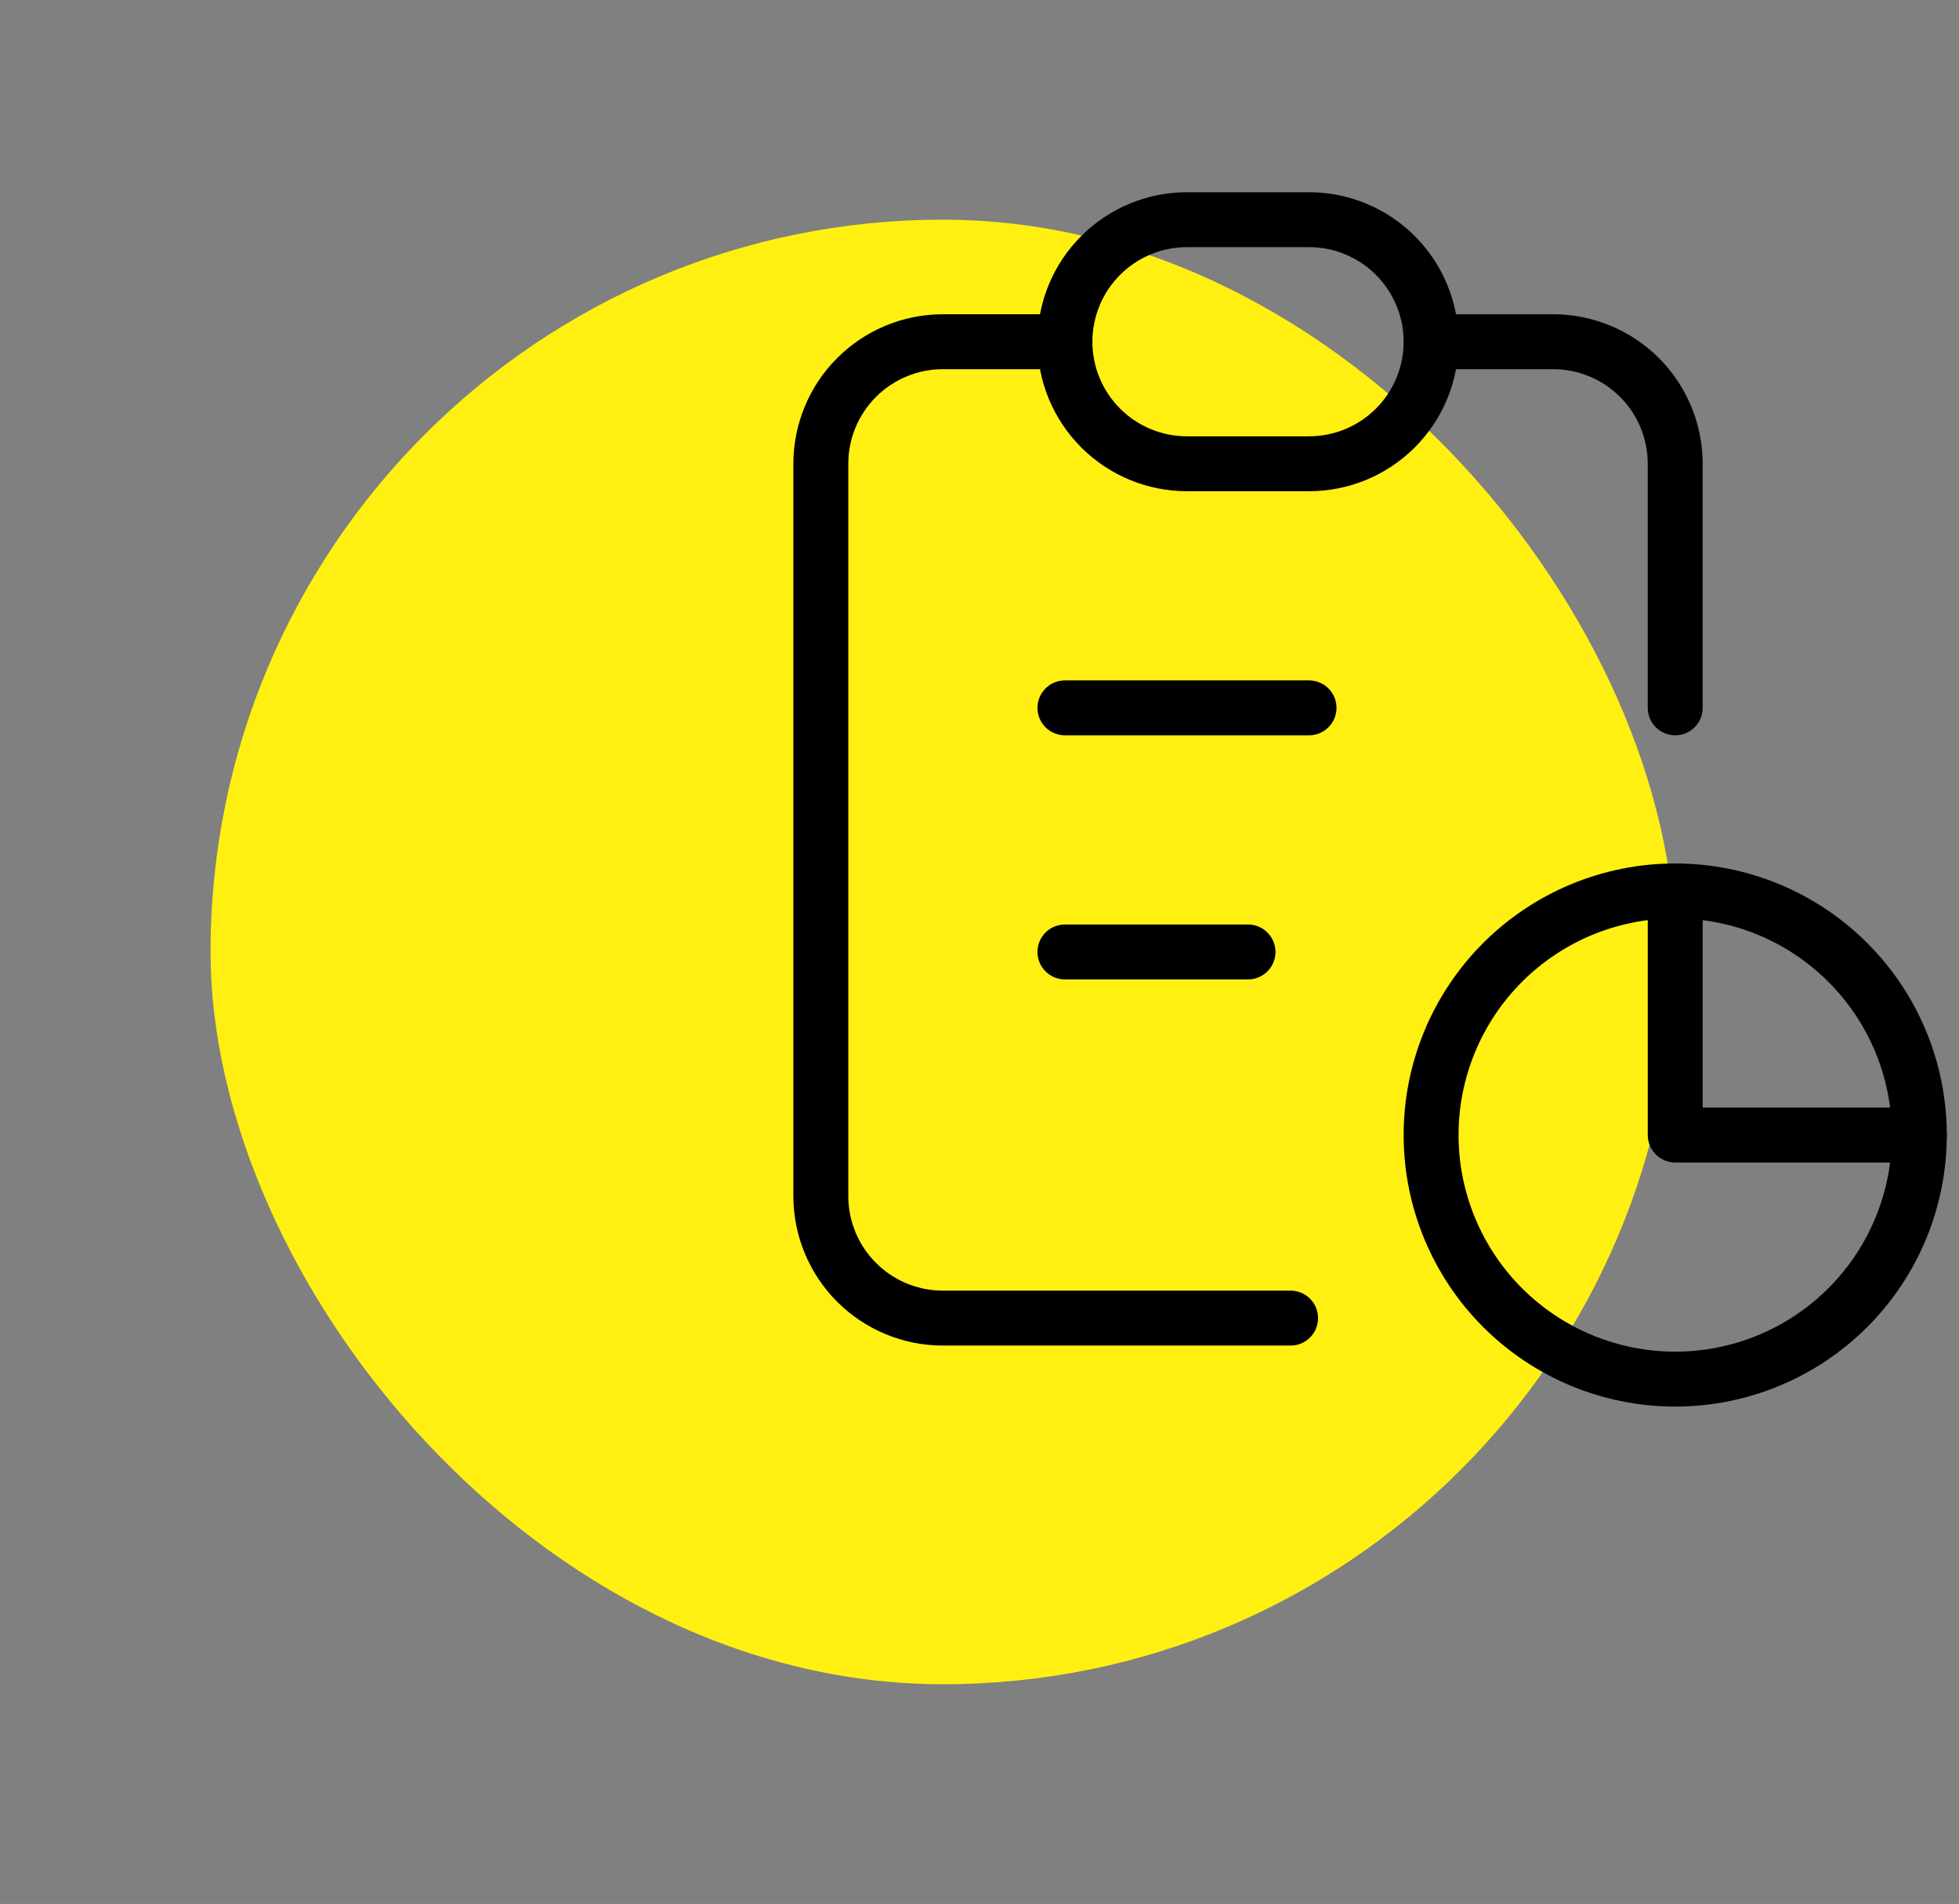
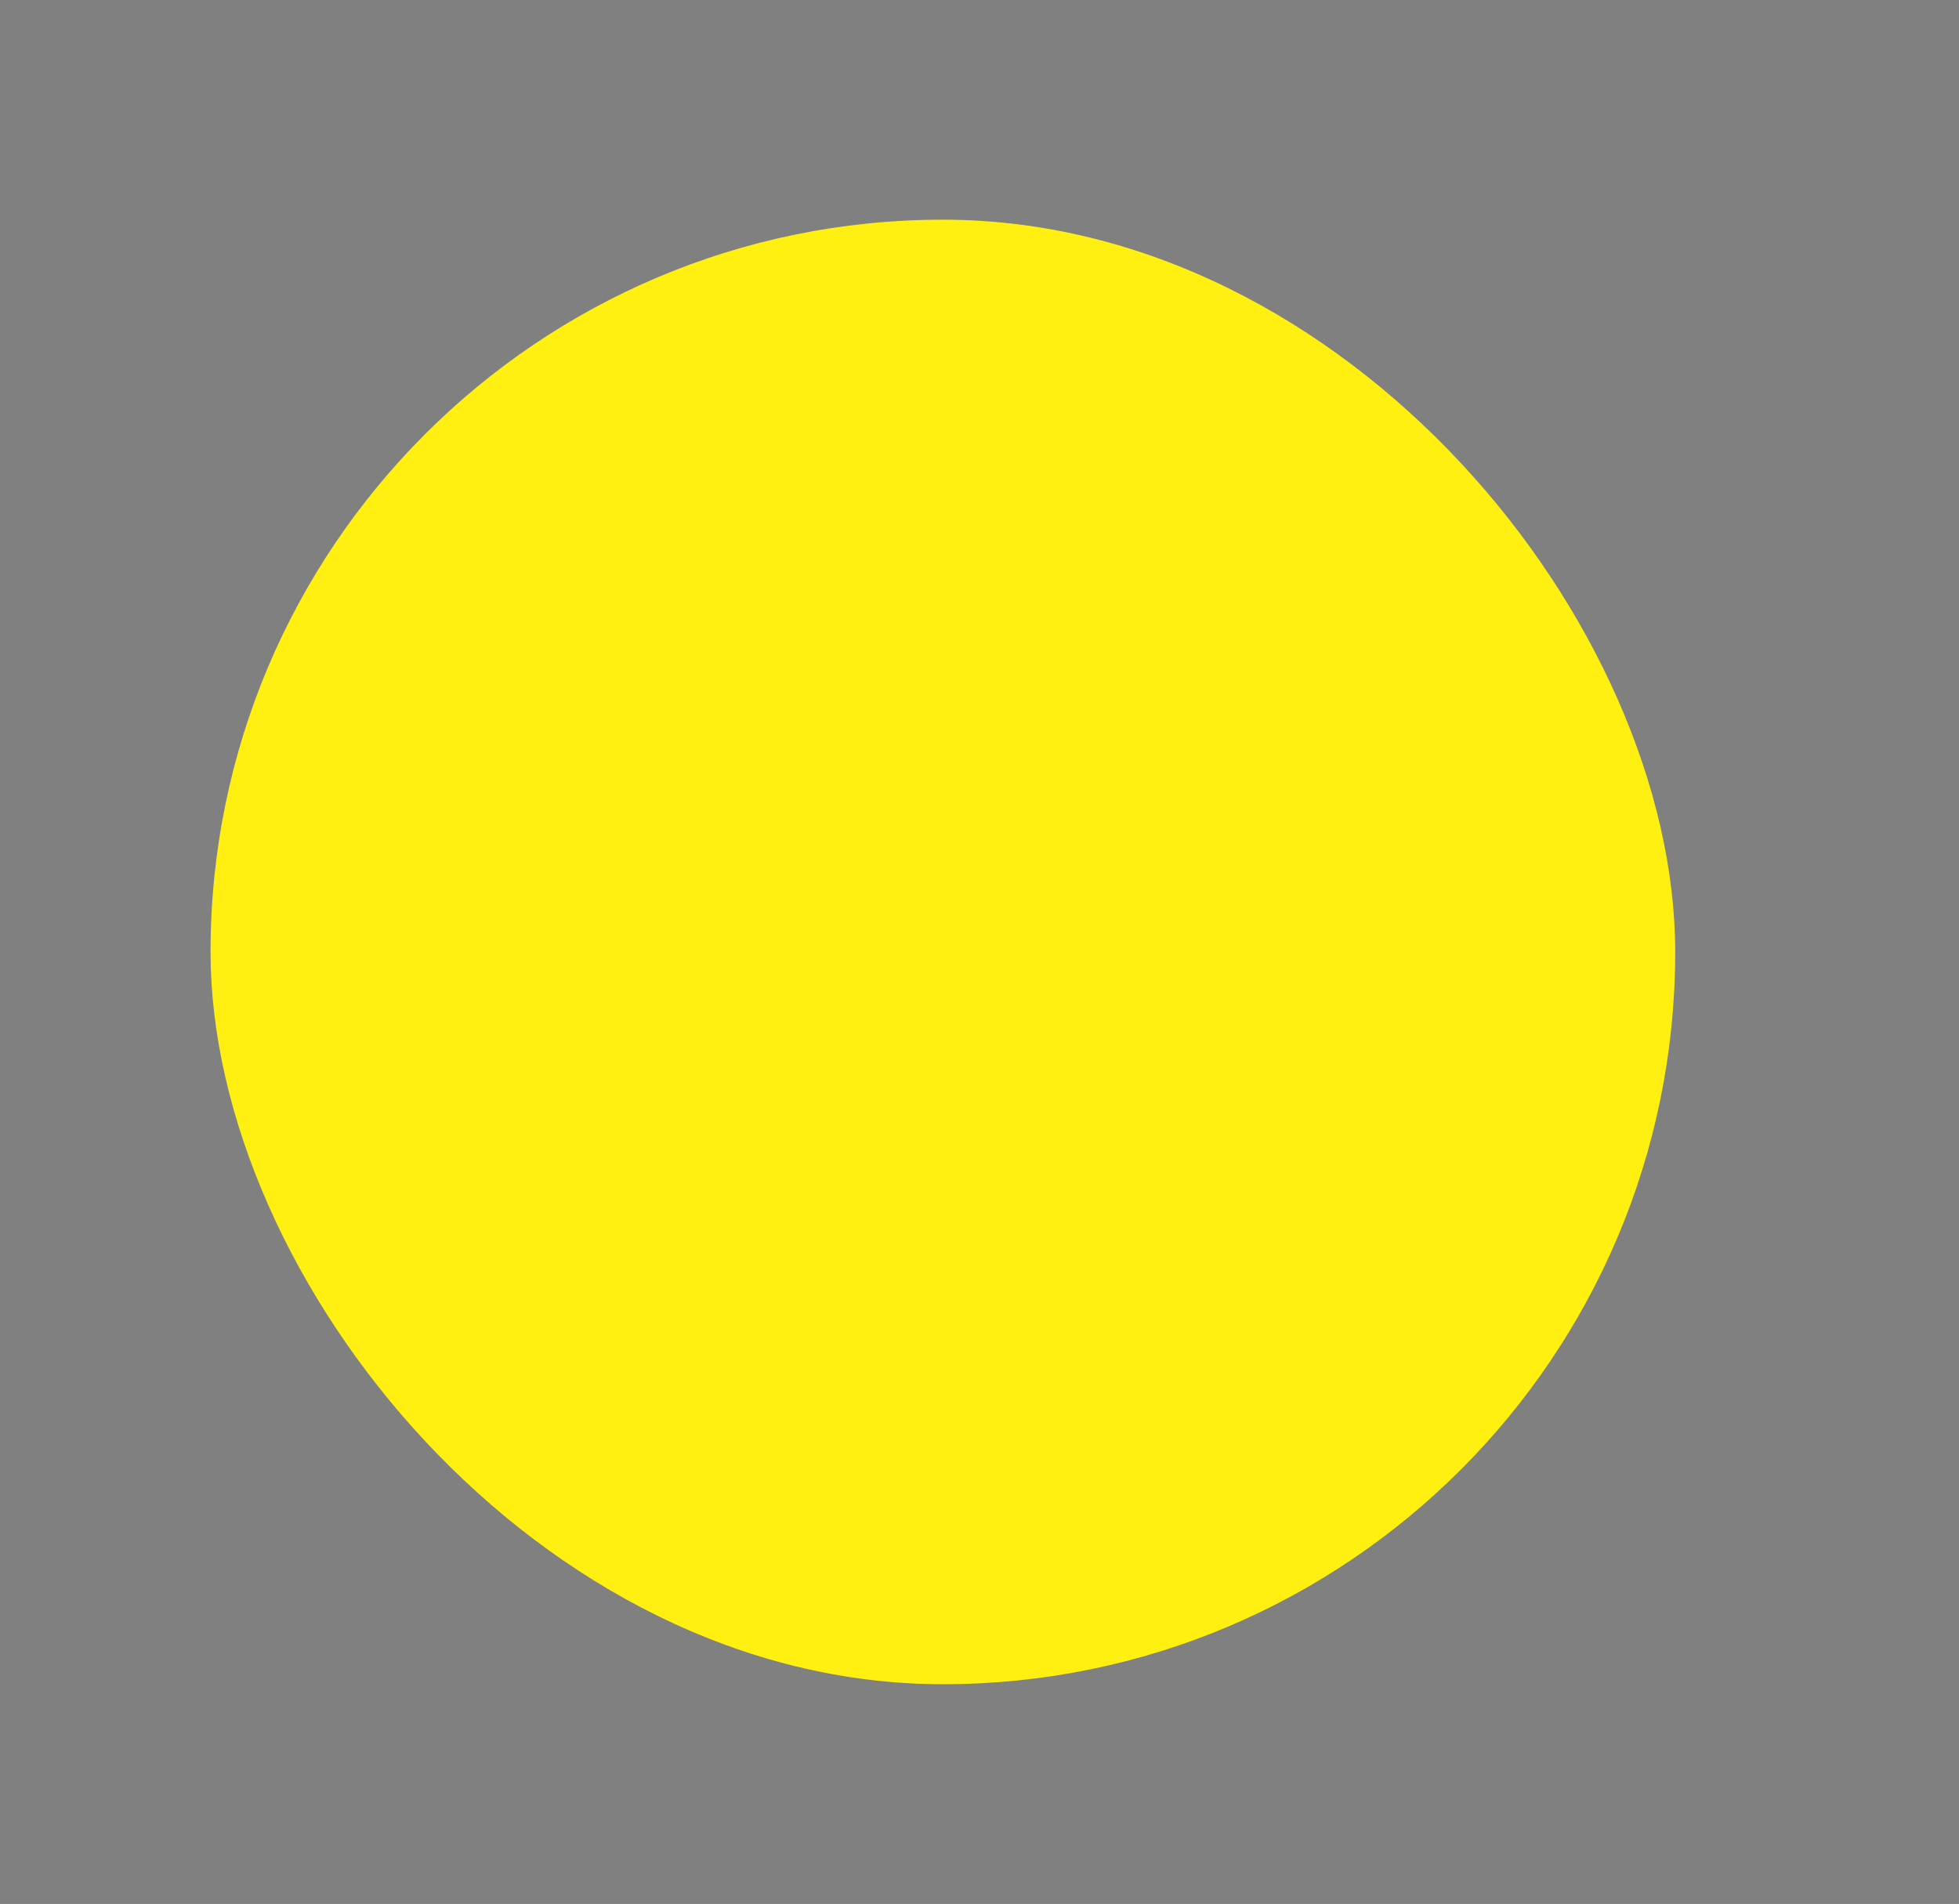
<svg xmlns="http://www.w3.org/2000/svg" width="107" height="104" viewBox="0 0 107 104" fill="none">
  <rect x="0" y="0" width="107" height="104" fill="#808080" stroke="none" />
  <g clip-path="url(#clip0_9378_85173)">
    <rect x="11.5" y="12" width="80" height="80" rx="40" fill="#FFF011" />
    <g clip-path="url(#clip1_9378_85173)">
-       <path d="M58.167 18.666H51.501C49.733 18.666 48.037 19.369 46.787 20.619C45.536 21.869 44.834 23.565 44.834 25.333V65.333C44.834 67.101 45.536 68.797 46.787 70.047C48.037 71.297 49.733 72 51.501 72H70.491" stroke="black" stroke-width="3" stroke-linecap="round" stroke-linejoin="round" />
      <path d="M91.5 48.667V62H104.833" stroke="black" stroke-width="3" stroke-linecap="round" stroke-linejoin="round" />
      <path d="M91.499 38.666V25.333C91.499 23.565 90.797 21.869 89.547 20.619C88.296 19.369 86.601 18.666 84.833 18.666H78.166" stroke="black" stroke-width="3" stroke-linecap="round" stroke-linejoin="round" />
-       <path d="M58.166 18.667C58.166 16.899 58.868 15.203 60.119 13.953C61.369 12.702 63.065 12 64.833 12H71.499C73.267 12 74.963 12.702 76.213 13.953C77.464 15.203 78.166 16.899 78.166 18.667C78.166 20.435 77.464 22.131 76.213 23.381C74.963 24.631 73.267 25.333 71.499 25.333H64.833C63.065 25.333 61.369 24.631 60.119 23.381C58.868 22.131 58.166 20.435 58.166 18.667Z" stroke="black" stroke-width="3" stroke-linecap="round" stroke-linejoin="round" />
      <path d="M78.166 62C78.166 65.536 79.571 68.927 82.071 71.428C84.572 73.928 87.963 75.333 91.499 75.333C95.036 75.333 98.427 73.928 100.927 71.428C103.428 68.927 104.833 65.536 104.833 62C104.833 58.464 103.428 55.072 100.927 52.572C98.427 50.071 95.036 48.666 91.499 48.666C87.963 48.666 84.572 50.071 82.071 52.572C79.571 55.072 78.166 58.464 78.166 62Z" stroke="black" stroke-width="3" stroke-linecap="round" stroke-linejoin="round" />
      <path d="M58.166 38.666H71.499" stroke="black" stroke-width="3" stroke-linecap="round" stroke-linejoin="round" />
      <path d="M58.166 52H68.166" stroke="black" stroke-width="3" stroke-linecap="round" stroke-linejoin="round" />
    </g>
  </g>
  <defs>
    <clipPath id="clip0_9378_85173">
      <rect width="107" height="104" fill="white" />
    </clipPath>
    <clipPath id="clip1_9378_85173">
-       <rect width="80" height="80" fill="white" transform="translate(31.5 2)" />
-     </clipPath>
+       </clipPath>
  </defs>
</svg>